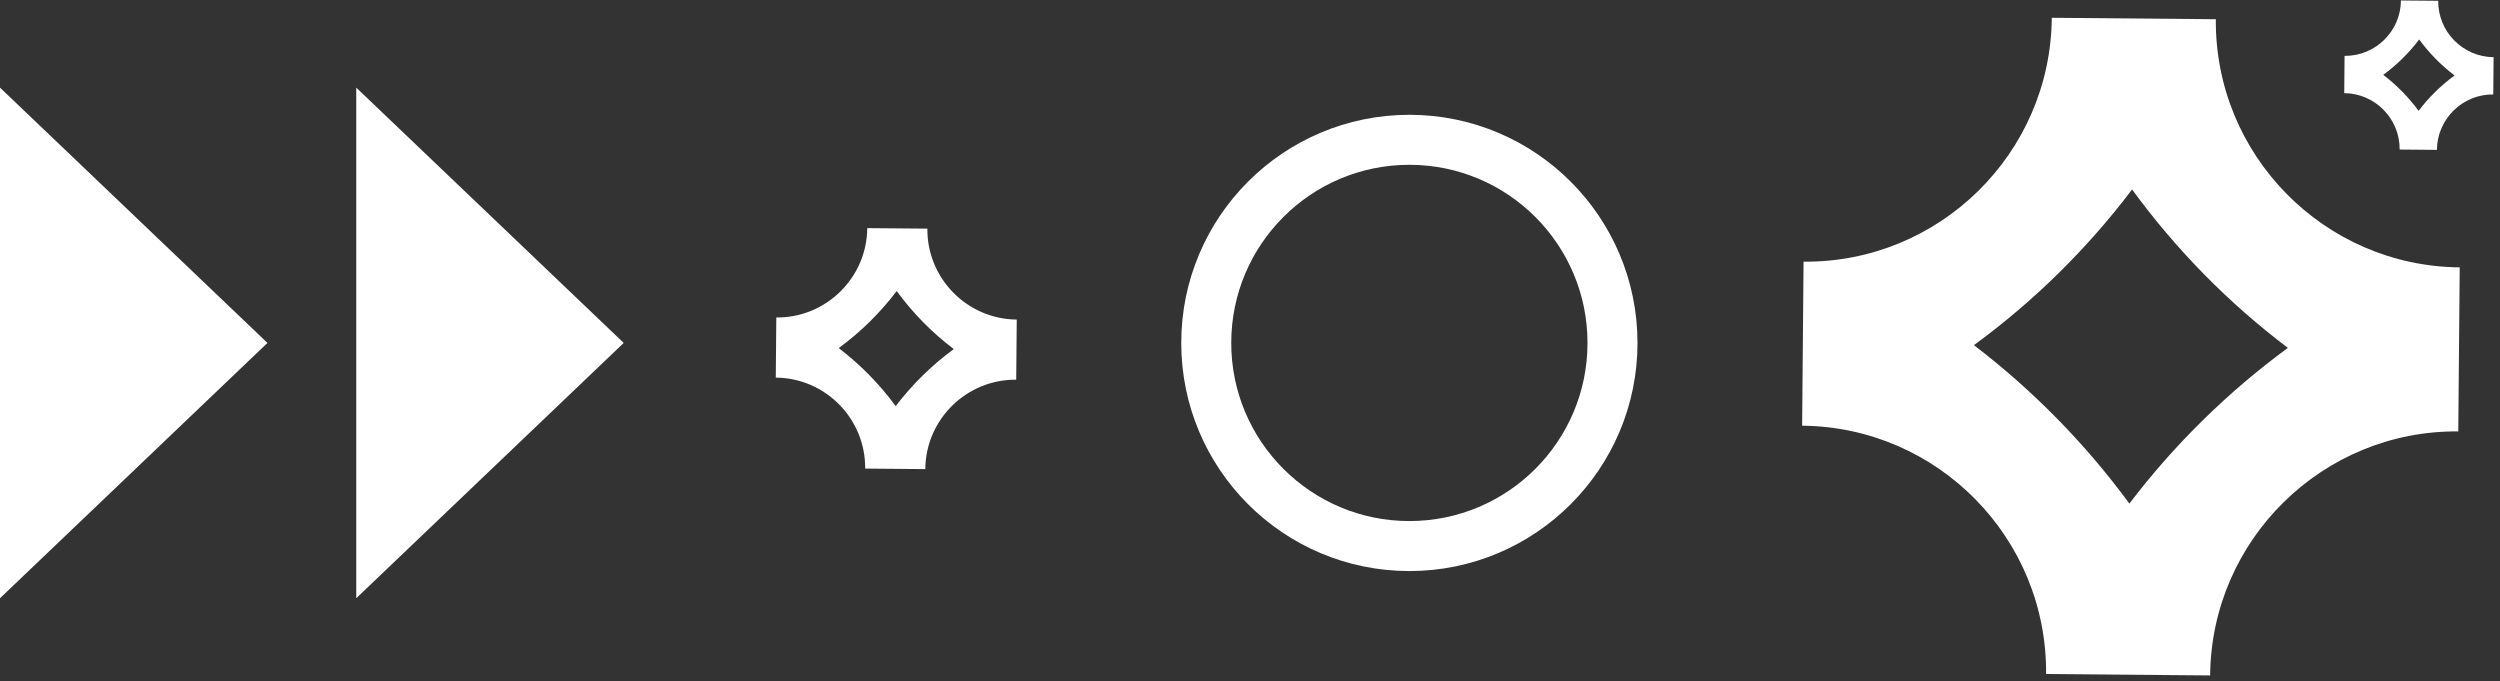
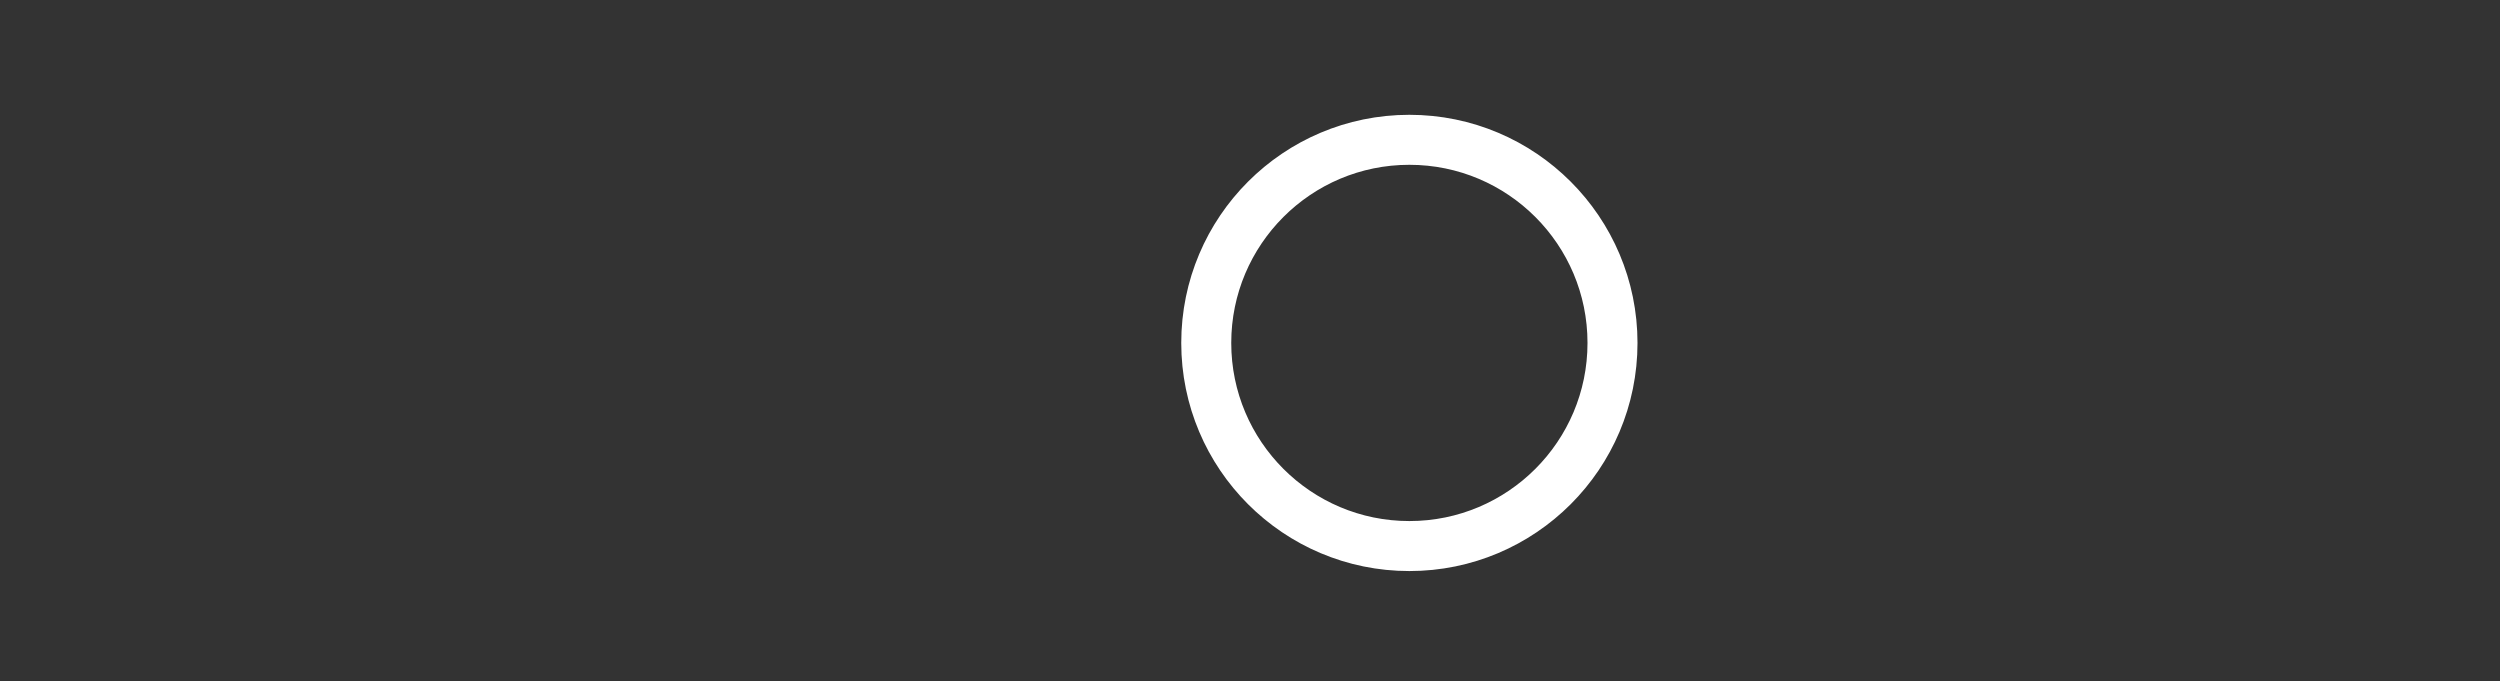
<svg xmlns="http://www.w3.org/2000/svg" width="400" height="109" viewBox="0 0 400 109" fill="none">
  <rect x="0" y="0" width="400" height="109" fill="#333333" stroke="none" />
-   <path d="M4 86.369V23.369L37 54.869L4 86.369Z" fill="white" stroke="white" stroke-width="8" />
-   <path d="M61 86.369V23.369L94 54.869L61 86.369Z" fill="white" stroke="white" stroke-width="8" />
  <circle cx="225.5" cy="54.869" r="32.5" stroke="white" stroke-width="8" />
-   <path fill-rule="evenodd" clip-rule="evenodd" d="M375.078 14.902C380.009 14.945 383.987 18.99 383.944 23.927L389.905 23.979C389.948 19.041 393.998 15.067 398.924 15.109L398.976 9.148C394.05 9.105 390.07 5.063 390.112 0.129L384.151 0.077C384.108 5.012 380.061 8.984 375.129 8.941L375.078 14.902ZM386.971 17.731C385.371 15.553 383.473 13.619 381.321 11.973C383.501 10.377 385.433 8.476 387.07 6.315C388.669 8.504 390.57 10.438 392.731 12.072C390.542 13.68 388.607 15.582 386.971 17.731Z" fill="white" />
-   <path fill-rule="evenodd" clip-rule="evenodd" d="M124.125 60.416C132.081 60.485 138.498 67.01 138.429 74.974L148.046 75.058C148.115 67.093 154.649 60.681 162.595 60.75L162.679 51.132C154.732 51.063 148.311 44.543 148.38 36.583L138.762 36.5C138.693 44.46 132.164 50.867 124.209 50.798L124.125 60.416ZM143.312 64.98C140.732 61.467 137.67 58.347 134.198 55.692C137.715 53.117 140.831 50.05 143.472 46.564C146.052 50.095 149.119 53.216 152.604 55.852C149.073 58.446 145.953 61.513 143.312 64.98Z" fill="white" />
-   <path fill-rule="evenodd" clip-rule="evenodd" d="M288.342 68.114C310.052 68.302 327.564 86.108 327.375 107.843L353.621 108.071C353.81 86.335 371.64 68.837 393.325 69.025L393.553 42.779C371.868 42.591 354.344 24.798 354.532 3.075L328.286 2.847C328.098 24.57 310.28 42.056 288.57 41.868L288.342 68.114ZM340.7 80.571C333.659 70.986 325.302 62.469 315.828 55.225C325.426 48.197 333.93 39.827 341.136 30.316C348.177 39.951 356.547 48.467 366.059 55.661C356.423 62.74 347.907 71.109 340.7 80.571Z" fill="white" />
</svg>